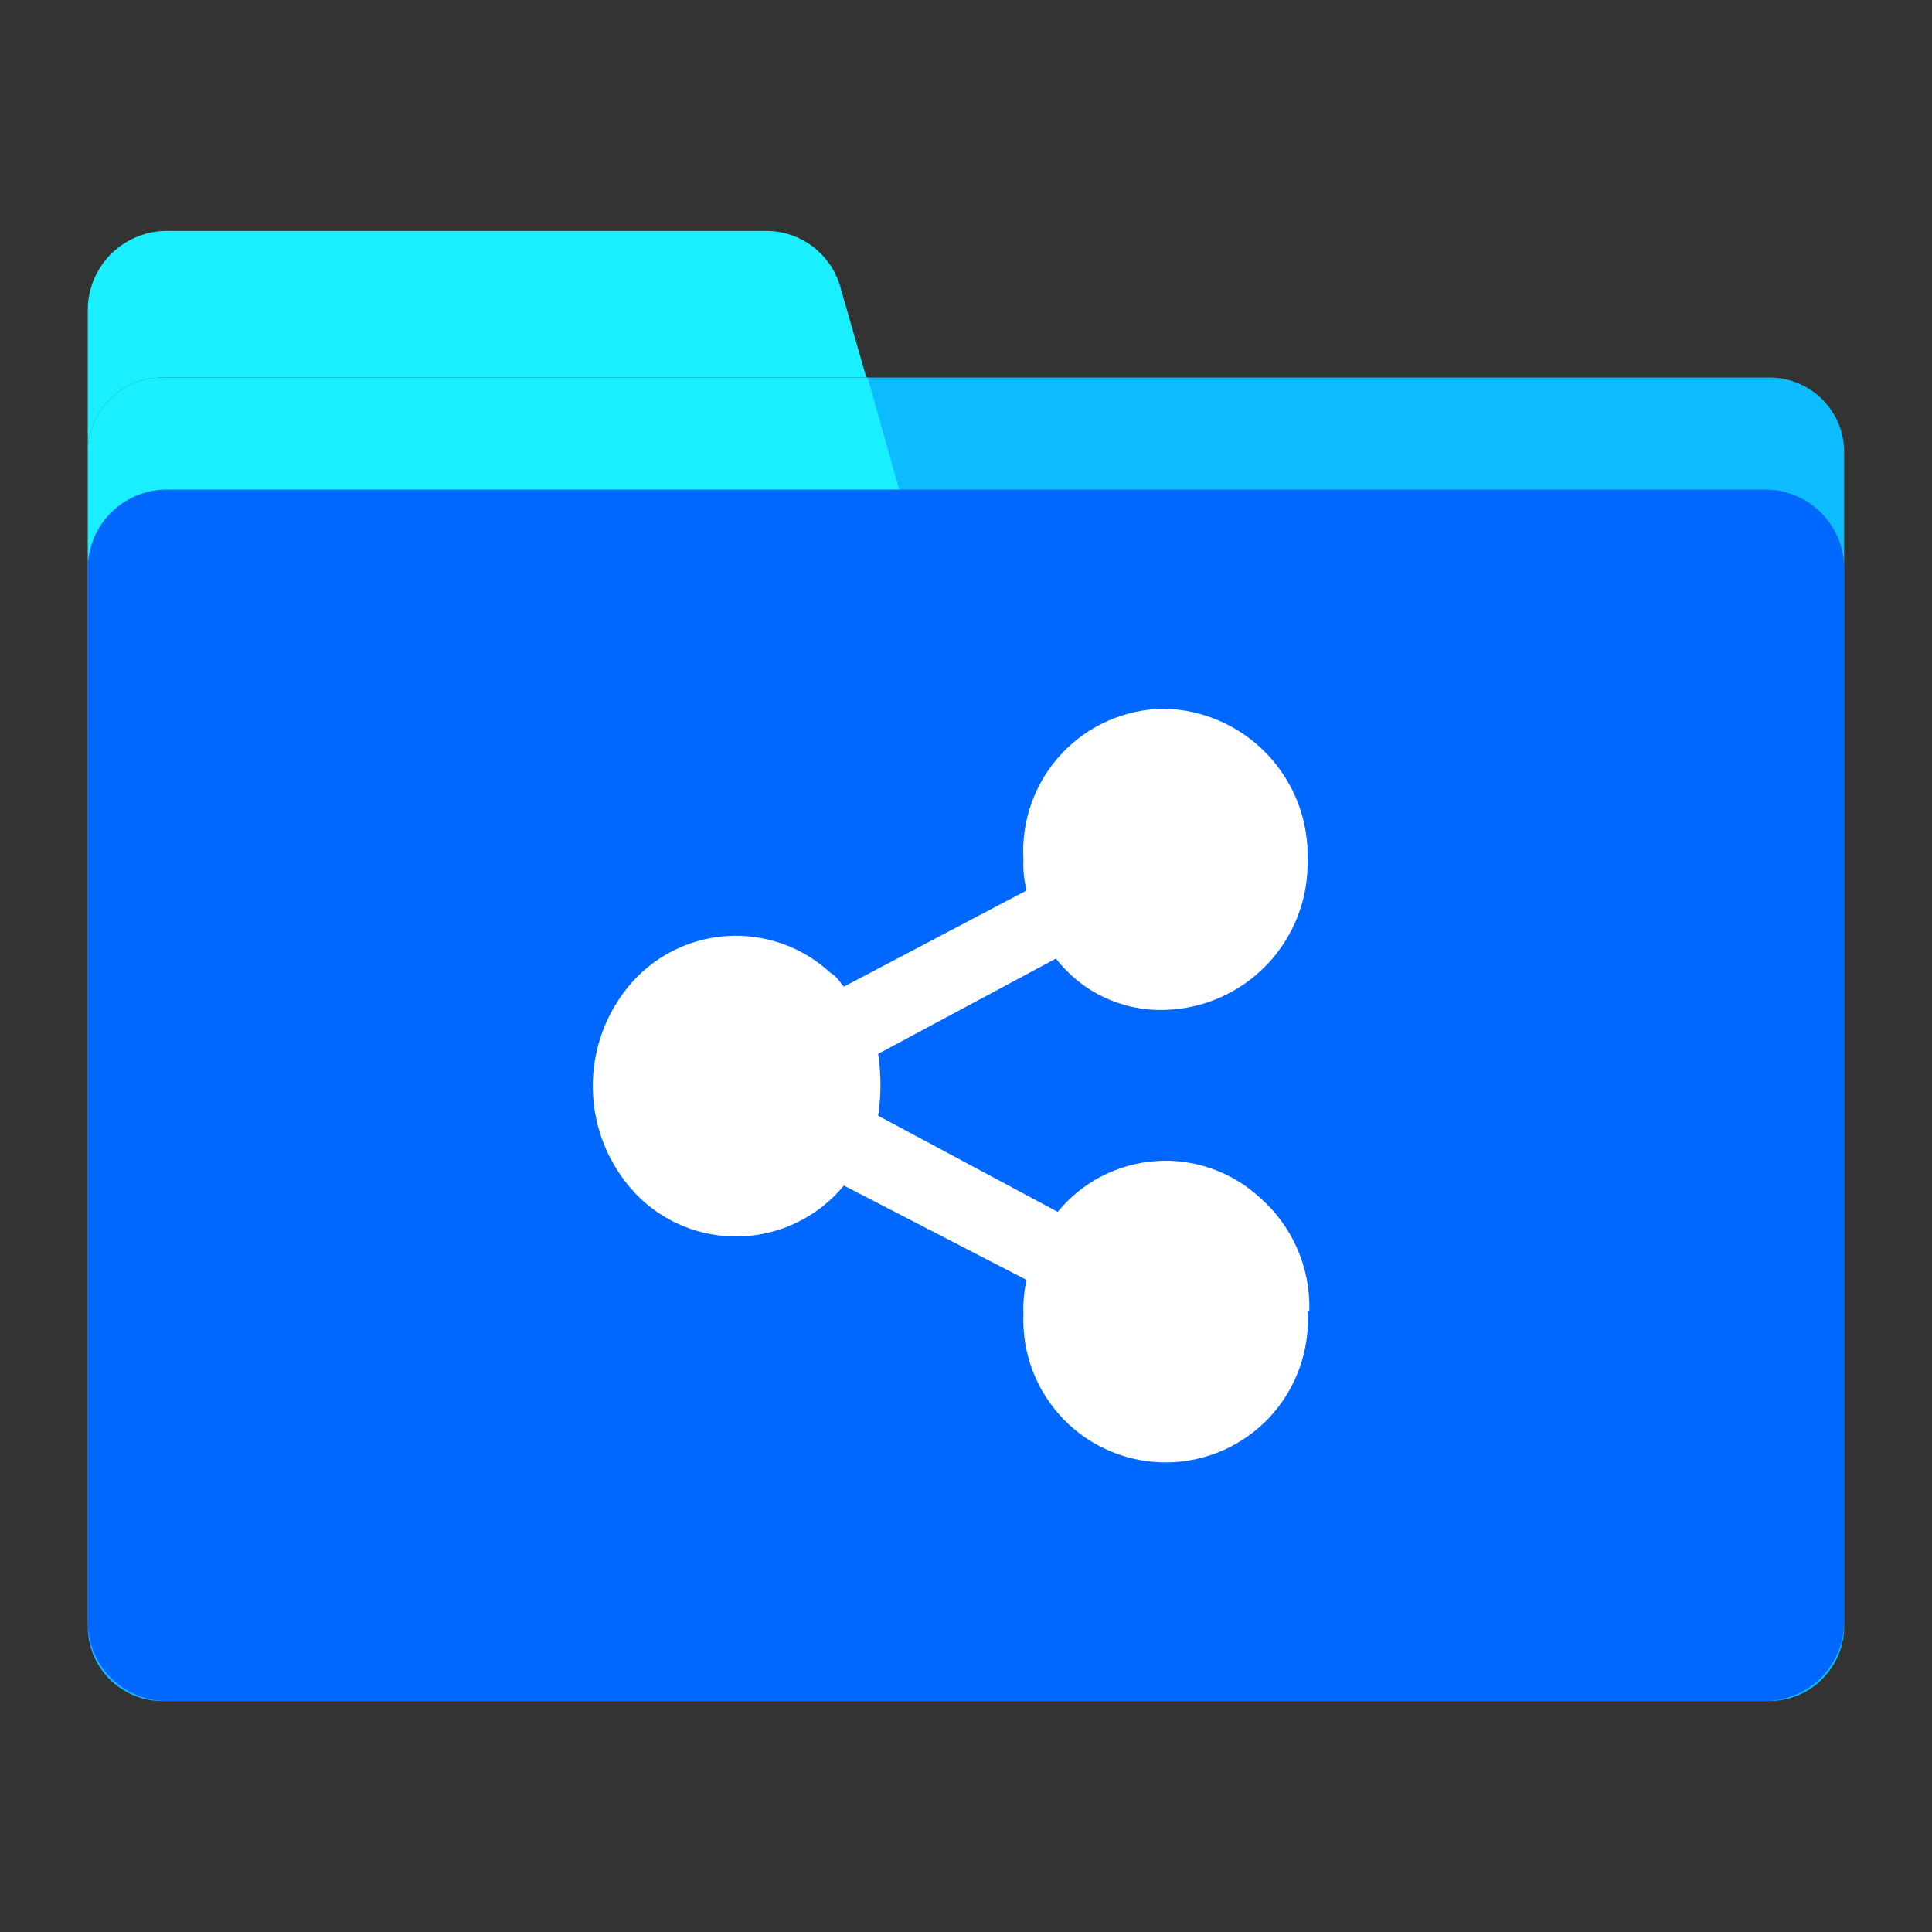
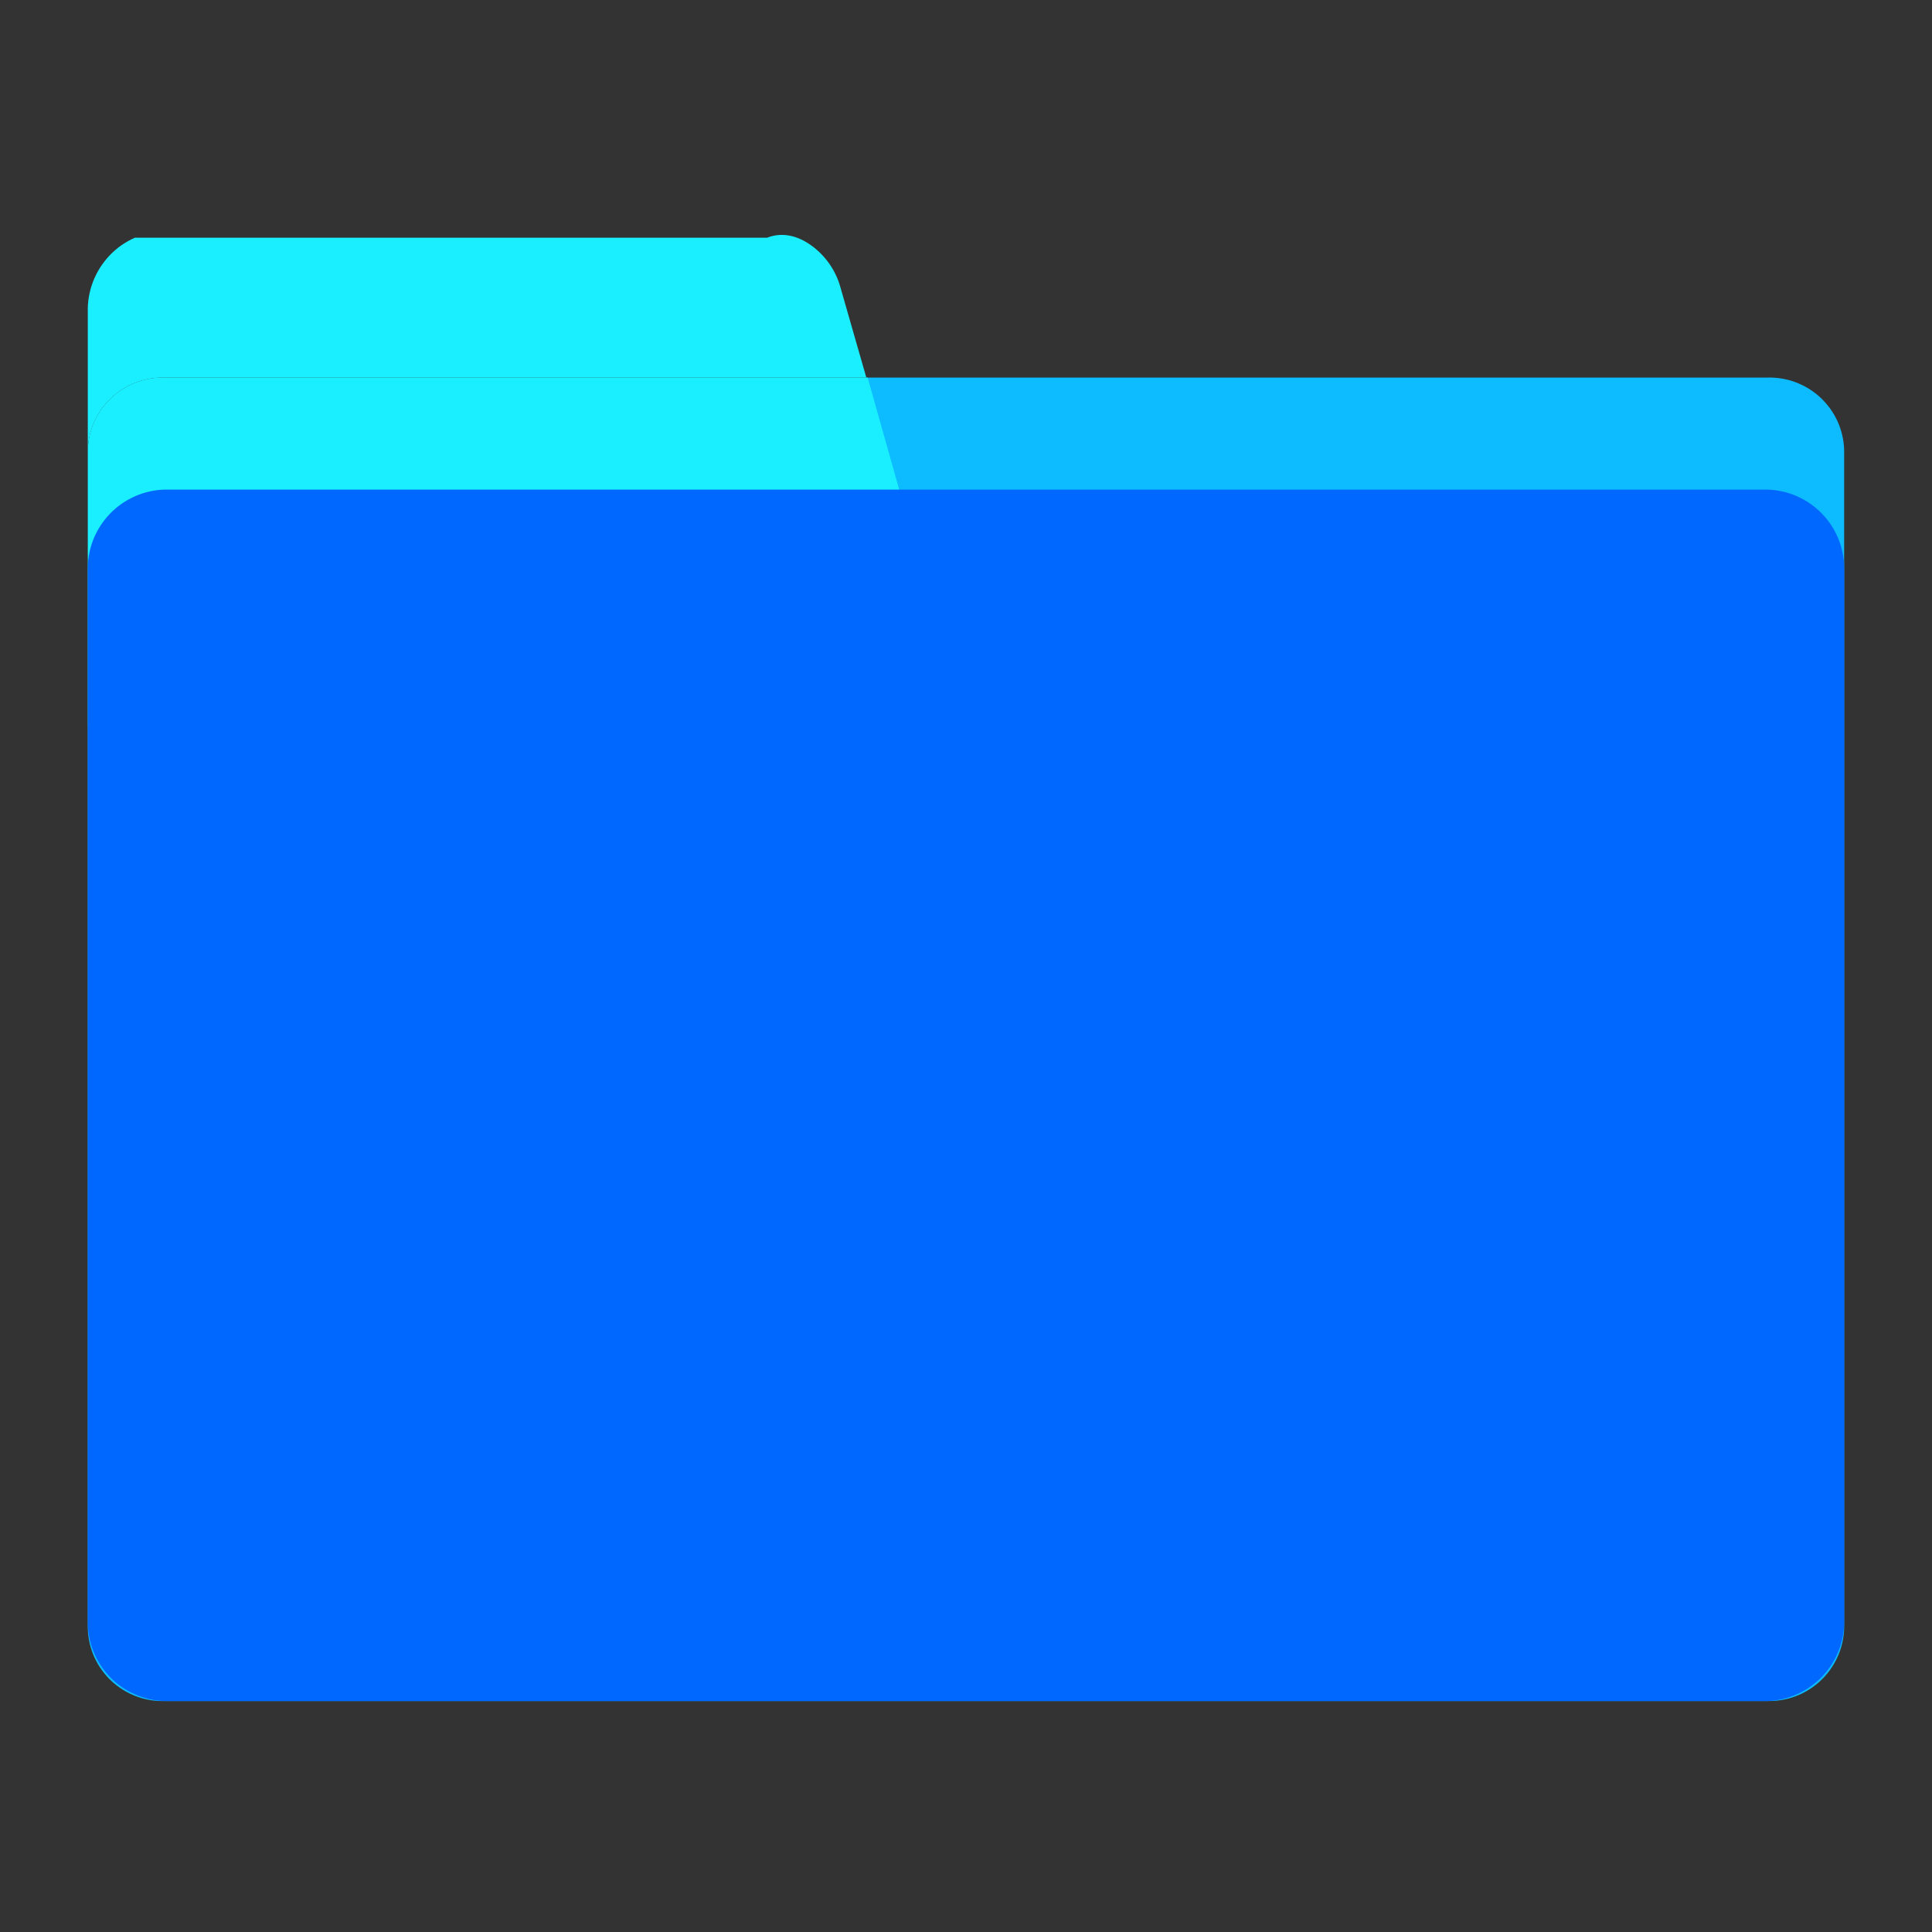
<svg xmlns="http://www.w3.org/2000/svg" width="34" height="34" viewBox="0 0 34 34" fill="none">
  <rect x="0" y="0" width="34" height="34" fill="#333333" stroke="none" />
  <g clip-path="url(#clip0_9293_3324)">
    <path d="M32.454 7.913V28.668C32.44 29.016 32.289 29.344 32.035 29.581C31.78 29.819 31.442 29.946 31.094 29.935H2.905C2.732 29.942 2.56 29.914 2.399 29.853C2.237 29.793 2.089 29.701 1.962 29.584C1.836 29.466 1.734 29.325 1.662 29.167C1.591 29.01 1.551 28.841 1.545 28.668V12.781H17L15.245 6.645H31.094C31.267 6.639 31.439 6.667 31.6 6.727C31.762 6.788 31.91 6.879 32.037 6.997C32.163 7.115 32.265 7.256 32.337 7.413C32.408 7.57 32.448 7.74 32.454 7.913Z" fill="#0DBBFF" />
    <path d="M17 12.781H1.545V7.913C1.551 7.74 1.591 7.57 1.662 7.413C1.734 7.256 1.836 7.115 1.962 6.997C2.089 6.879 2.237 6.788 2.399 6.727C2.56 6.667 2.732 6.639 2.905 6.645H15.269L17 12.781Z" fill="#1AEFFF" />
-     <path d="M15.246 6.645H2.882C2.538 6.639 2.205 6.768 1.955 7.005C1.704 7.242 1.558 7.568 1.545 7.913V5.494C1.54 5.311 1.571 5.128 1.637 4.957C1.703 4.786 1.802 4.629 1.928 4.496C2.054 4.363 2.206 4.257 2.374 4.183C2.541 4.109 2.722 4.068 2.905 4.064H13.5C13.798 4.067 14.088 4.169 14.322 4.353C14.557 4.538 14.724 4.795 14.798 5.084L15.246 6.645Z" fill="#1AEFFF" />
+     <path d="M15.246 6.645H2.882C2.538 6.639 2.205 6.768 1.955 7.005C1.704 7.242 1.558 7.568 1.545 7.913V5.494C1.54 5.311 1.571 5.128 1.637 4.957C1.703 4.786 1.802 4.629 1.928 4.496C2.054 4.363 2.206 4.257 2.374 4.183H13.5C13.798 4.067 14.088 4.169 14.322 4.353C14.557 4.538 14.724 4.795 14.798 5.084L15.246 6.645Z" fill="#1AEFFF" />
    <path d="M31.095 29.936H2.905C2.722 29.931 2.541 29.891 2.374 29.817C2.206 29.743 2.054 29.637 1.928 29.504C1.802 29.371 1.703 29.214 1.637 29.043C1.571 28.872 1.54 28.689 1.545 28.506V10.046C1.54 9.862 1.571 9.68 1.637 9.508C1.703 9.337 1.802 9.181 1.928 9.048C2.054 8.915 2.206 8.808 2.374 8.734C2.541 8.66 2.722 8.62 2.905 8.616H31.095C31.278 8.62 31.459 8.66 31.626 8.734C31.794 8.808 31.945 8.915 32.072 9.048C32.198 9.181 32.297 9.337 32.363 9.508C32.428 9.68 32.46 9.862 32.455 10.046V28.514C32.461 28.882 32.322 29.238 32.067 29.504C31.812 29.77 31.463 29.925 31.095 29.936Z" fill="#0068FF" />
-     <path d="M23.011 23.066C23.034 23.405 22.987 23.746 22.873 24.067C22.76 24.387 22.582 24.682 22.352 24.932C22.121 25.181 21.841 25.382 21.531 25.52C21.22 25.658 20.884 25.732 20.544 25.736C20.204 25.74 19.866 25.675 19.552 25.544C19.238 25.414 18.954 25.221 18.717 24.977C18.48 24.733 18.295 24.443 18.174 24.125C18.052 23.807 17.997 23.468 18.011 23.128C18.003 22.925 18.021 22.723 18.066 22.525L14.851 20.864C14.638 21.123 14.374 21.335 14.076 21.488C13.778 21.642 13.452 21.732 13.118 21.755C12.783 21.777 12.448 21.731 12.132 21.619C11.816 21.507 11.527 21.331 11.281 21.103C10.78 20.623 10.478 19.971 10.437 19.277C10.395 18.584 10.617 17.9 11.057 17.363C11.269 17.105 11.532 16.892 11.829 16.739C12.127 16.586 12.452 16.495 12.786 16.473C13.12 16.451 13.455 16.497 13.77 16.609C14.085 16.721 14.374 16.896 14.619 17.124C14.735 17.186 14.789 17.302 14.851 17.363L18.066 15.671C18.021 15.494 18.003 15.312 18.011 15.13C17.99 14.791 18.039 14.451 18.153 14.132C18.267 13.812 18.446 13.519 18.677 13.27C18.908 13.021 19.188 12.822 19.499 12.685C19.809 12.548 20.145 12.476 20.484 12.472C20.825 12.479 21.161 12.553 21.473 12.691C21.785 12.829 22.067 13.027 22.302 13.274C22.537 13.521 22.72 13.813 22.842 14.131C22.964 14.45 23.021 14.789 23.011 15.13C23.019 15.47 22.96 15.808 22.838 16.124C22.715 16.441 22.531 16.731 22.296 16.976C22.061 17.222 21.781 17.418 21.47 17.555C21.159 17.692 20.824 17.766 20.484 17.773C20.118 17.783 19.756 17.706 19.425 17.549C19.095 17.392 18.806 17.159 18.583 16.869L15.454 18.546C15.508 18.907 15.508 19.274 15.454 19.635L18.614 21.327C18.826 21.068 19.088 20.855 19.385 20.701C19.683 20.548 20.008 20.456 20.342 20.433C20.676 20.41 21.011 20.455 21.326 20.567C21.642 20.678 21.931 20.853 22.176 21.08C22.459 21.328 22.683 21.636 22.832 21.98C22.982 22.325 23.053 22.698 23.042 23.074L23.011 23.066Z" fill="white" />
  </g>
  <defs>
    <clipPath id="clip0_9293_3324">
      <rect width="34" height="34" fill="white" />
    </clipPath>
  </defs>
</svg>